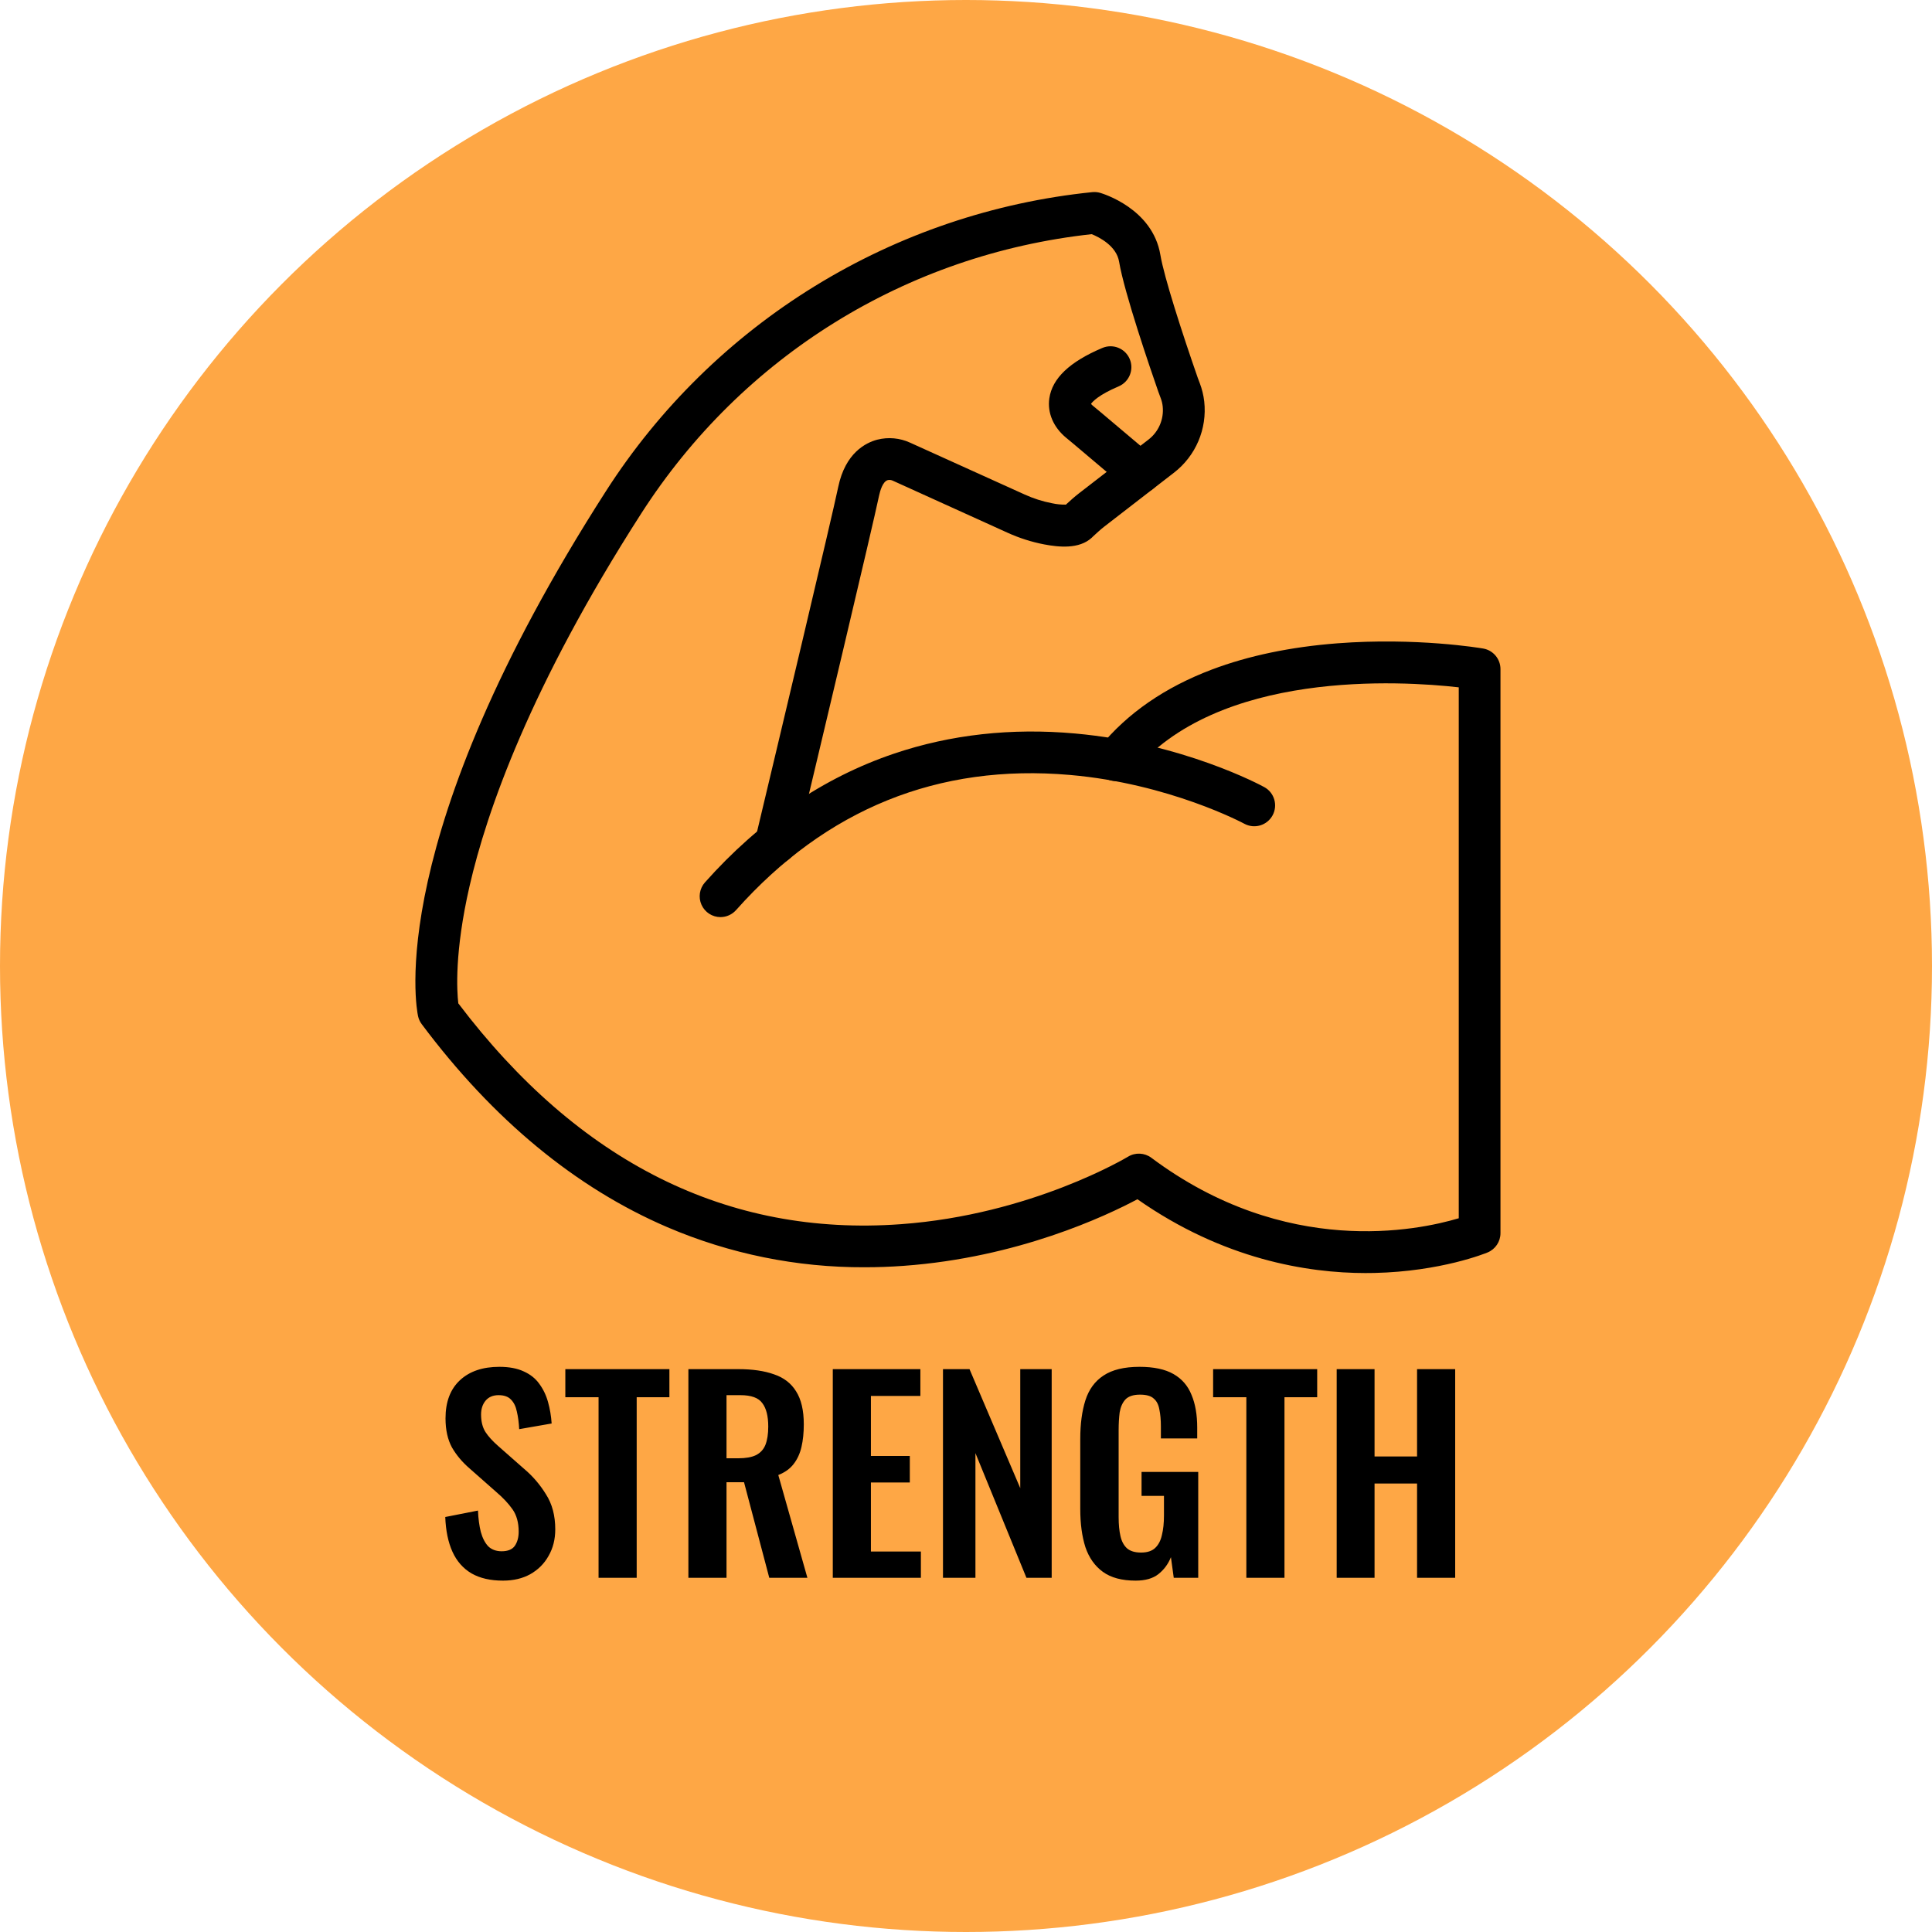
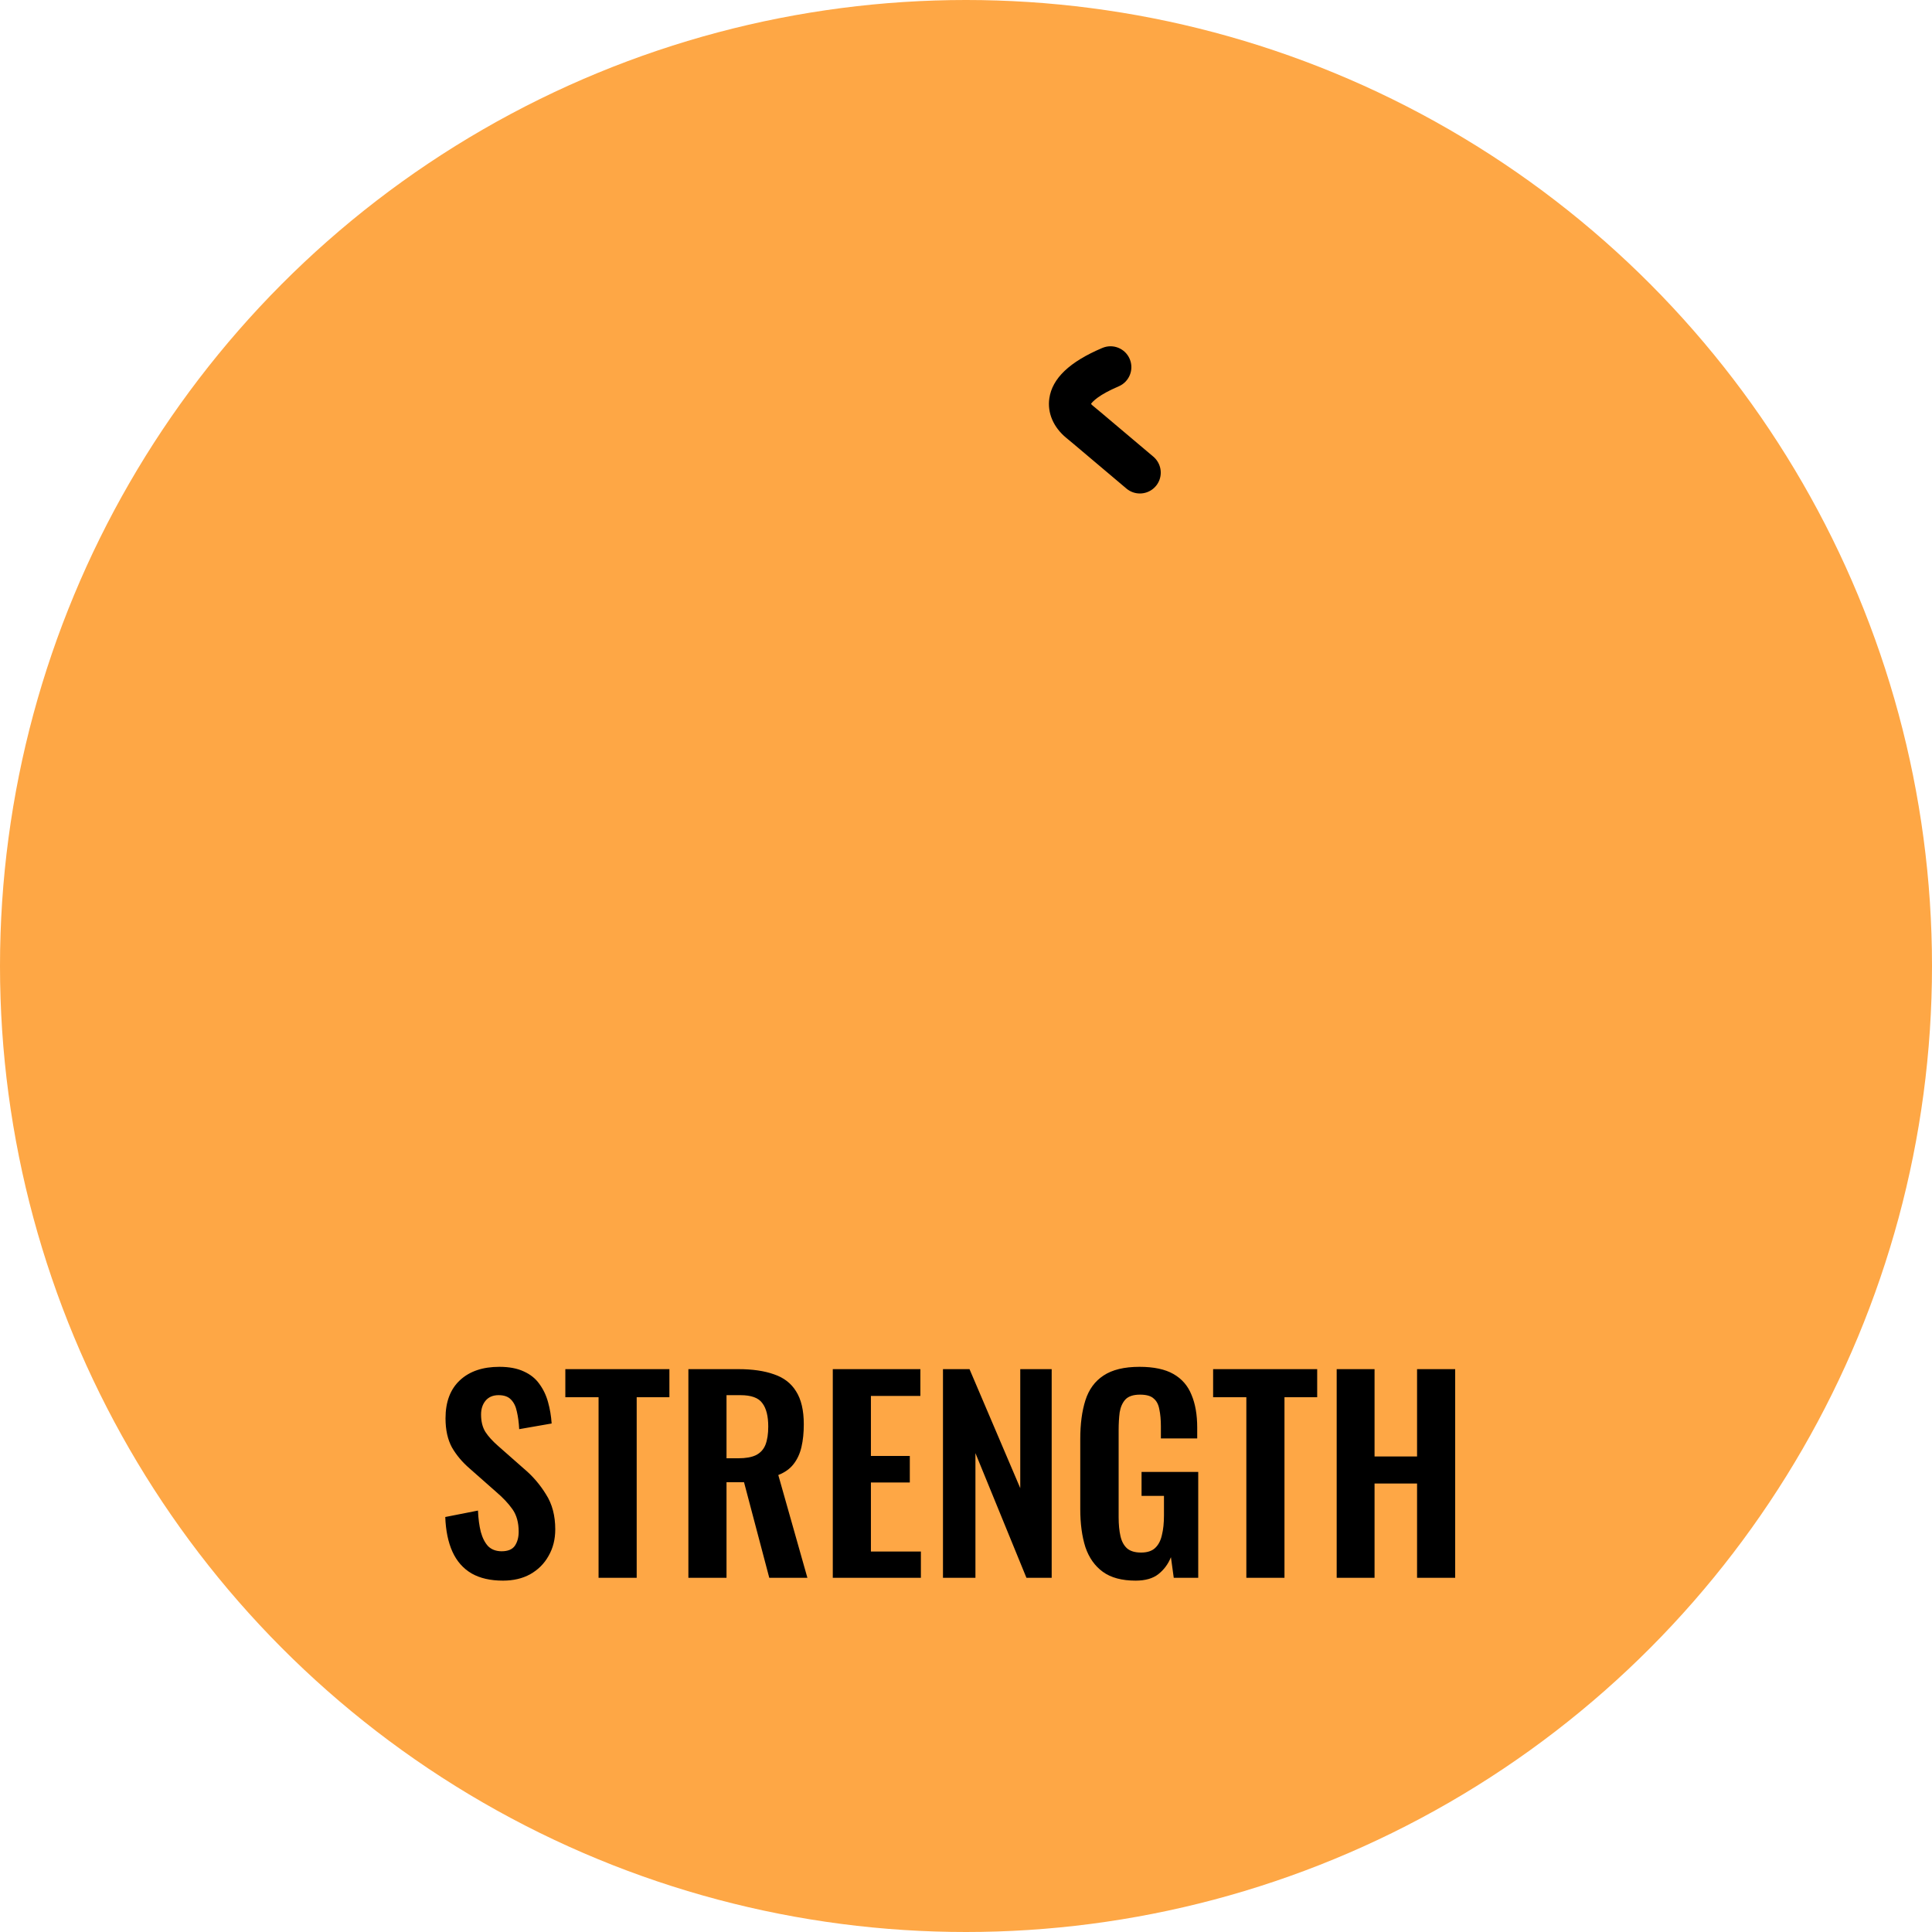
<svg xmlns="http://www.w3.org/2000/svg" width="120" height="120" viewBox="0 0 120 120" fill="none">
  <circle cx="60" cy="60" r="60" fill="#FEA745" />
  <path d="M31.24 98.176C30.461 98.176 29.811 98.027 29.288 97.728C28.765 97.419 28.371 96.971 28.104 96.384C27.837 95.797 27.688 95.077 27.656 94.224L29.688 93.824C29.709 94.325 29.768 94.768 29.864 95.152C29.971 95.536 30.125 95.835 30.328 96.048C30.541 96.251 30.819 96.352 31.16 96.352C31.544 96.352 31.816 96.24 31.976 96.016C32.136 95.781 32.216 95.488 32.216 95.136C32.216 94.571 32.088 94.107 31.832 93.744C31.576 93.381 31.235 93.019 30.808 92.656L29.176 91.216C28.717 90.821 28.349 90.384 28.072 89.904C27.805 89.413 27.672 88.811 27.672 88.096C27.672 87.072 27.971 86.283 28.568 85.728C29.165 85.173 29.981 84.896 31.016 84.896C31.624 84.896 32.131 84.992 32.536 85.184C32.941 85.365 33.261 85.621 33.496 85.952C33.741 86.283 33.923 86.661 34.04 87.088C34.157 87.504 34.232 87.947 34.264 88.416L32.248 88.768C32.227 88.363 32.179 88 32.104 87.68C32.04 87.36 31.917 87.109 31.736 86.928C31.565 86.747 31.309 86.656 30.968 86.656C30.616 86.656 30.344 86.773 30.152 87.008C29.971 87.232 29.88 87.515 29.88 87.856C29.88 88.293 29.971 88.656 30.152 88.944C30.333 89.221 30.595 89.509 30.936 89.808L32.552 91.232C33.085 91.68 33.539 92.208 33.912 92.816C34.296 93.413 34.488 94.139 34.488 94.992C34.488 95.611 34.349 96.16 34.072 96.64C33.805 97.12 33.427 97.499 32.936 97.776C32.456 98.043 31.891 98.176 31.24 98.176ZM37.178 98V86.784H35.114V85.04H41.578V86.784H39.546V98H37.178ZM42.757 98V85.04H45.861C46.736 85.04 47.472 85.147 48.069 85.36C48.677 85.563 49.136 85.915 49.445 86.416C49.765 86.917 49.925 87.6 49.925 88.464C49.925 88.987 49.877 89.456 49.781 89.872C49.685 90.288 49.52 90.645 49.285 90.944C49.061 91.232 48.747 91.456 48.341 91.616L50.149 98H47.781L46.213 92.064H45.125V98H42.757ZM45.125 90.576H45.861C46.32 90.576 46.683 90.512 46.949 90.384C47.227 90.245 47.424 90.032 47.541 89.744C47.659 89.445 47.717 89.067 47.717 88.608C47.717 87.957 47.595 87.472 47.349 87.152C47.115 86.821 46.661 86.656 45.989 86.656H45.125V90.576ZM51.726 98V85.04H57.166V86.704H54.094V90.432H56.51V92.08H54.094V96.368H57.198V98H51.726ZM58.57 98V85.04H60.218L63.37 92.432V85.04H65.322V98H63.754L60.586 90.256V98H58.57ZM70.537 98.176C69.683 98.176 69.006 97.995 68.504 97.632C68.003 97.269 67.641 96.757 67.416 96.096C67.203 95.424 67.097 94.635 67.097 93.728V89.376C67.097 88.448 67.203 87.648 67.416 86.976C67.63 86.304 68.003 85.792 68.537 85.44C69.081 85.077 69.827 84.896 70.776 84.896C71.662 84.896 72.366 85.045 72.888 85.344C73.411 85.643 73.784 86.075 74.008 86.64C74.243 87.195 74.361 87.872 74.361 88.672V89.344H72.105V88.608C72.105 88.192 72.073 87.835 72.008 87.536C71.955 87.237 71.838 87.013 71.656 86.864C71.486 86.704 71.203 86.624 70.808 86.624C70.392 86.624 70.088 86.725 69.897 86.928C69.715 87.131 69.598 87.397 69.544 87.728C69.502 88.059 69.481 88.421 69.481 88.816V94.24C69.481 94.688 69.518 95.077 69.593 95.408C69.667 95.739 69.806 95.995 70.008 96.176C70.211 96.347 70.499 96.432 70.873 96.432C71.257 96.432 71.55 96.336 71.752 96.144C71.955 95.952 72.094 95.685 72.168 95.344C72.254 95.003 72.296 94.597 72.296 94.128V92.912H70.904V91.424H74.424V98H72.904L72.728 96.72C72.558 97.147 72.296 97.499 71.945 97.776C71.603 98.043 71.134 98.176 70.537 98.176ZM77.413 98V86.784H75.349V85.04H81.813V86.784H79.781V98H77.413ZM83.024 98V85.04H85.376V90.464H88.016V85.04H90.384V98H88.016V92.144H85.376V98H83.024Z" fill="black" />
-   <path d="M84.839 79.072C81.195 79.072 75.976 78.221 70.648 74.487C68.699 75.526 63.227 78.109 56.134 78.623C55.317 78.683 54.505 78.712 53.699 78.712H53.699C49.491 78.727 45.325 77.881 41.456 76.225C35.76 73.782 30.625 69.539 26.196 63.615C26.084 63.467 26.006 63.297 25.966 63.115C25.87 62.675 23.779 52.093 37.642 30.497C40.956 25.33 45.393 20.978 50.622 17.765C55.851 14.551 61.737 12.558 67.843 11.934C68.007 11.918 68.172 11.932 68.329 11.977C68.462 12.016 71.591 12.942 72.073 15.832C72.302 17.204 73.424 20.681 74.398 23.476C74.435 23.582 74.479 23.694 74.52 23.799C74.659 24.164 74.752 24.545 74.797 24.933C74.986 26.637 74.273 28.316 72.915 29.362L68.6 32.699C68.368 32.878 68.139 33.09 67.896 33.314L67.815 33.395C67.025 34.124 65.752 33.983 64.864 33.815H64.863C64.075 33.664 63.306 33.419 62.576 33.086L55.46 29.859C55.363 29.811 55.253 29.797 55.147 29.819C54.819 29.905 54.661 30.514 54.604 30.771C54.189 32.753 50.86 46.742 49.447 52.665L49.446 52.666C49.279 53.362 48.58 53.791 47.883 53.624C47.188 53.458 46.758 52.758 46.925 52.062C48.335 46.149 51.659 32.188 52.066 30.237C52.509 28.126 53.775 27.497 54.49 27.308V27.309C55.171 27.136 55.89 27.202 56.528 27.495L63.643 30.715C64.186 30.963 64.757 31.145 65.344 31.258C65.626 31.32 65.915 31.349 66.205 31.343C66.458 31.11 66.721 30.871 67.016 30.642L71.326 27.31C71.965 26.823 72.302 26.036 72.217 25.237C72.198 25.069 72.16 24.903 72.1 24.744C72.05 24.614 71.996 24.475 71.945 24.329C71.455 22.924 69.833 18.188 69.51 16.259C69.348 15.268 68.264 14.729 67.809 14.544C56.292 15.806 46.102 22.119 39.826 31.897C32.932 42.633 30.224 50.411 29.163 55.047C28.223 59.15 28.378 61.571 28.466 62.32C35.953 72.202 45.196 76.819 55.948 76.037C64.065 75.449 70.004 71.879 70.064 71.844V71.844C70.516 71.569 71.09 71.596 71.513 71.912C79.856 78.15 88.066 76.429 90.606 75.668V42.692C87.047 42.288 75.603 41.568 70.33 48.021C70.115 48.294 69.799 48.469 69.454 48.507C69.108 48.545 68.762 48.442 68.493 48.223C68.224 48.003 68.054 47.684 68.022 47.338C67.99 46.992 68.099 46.648 68.323 46.382C70.024 44.299 72.363 42.685 75.273 41.586C77.541 40.728 80.168 40.18 83.072 39.957C87.967 39.582 91.953 40.252 92.121 40.281V40.281C92.743 40.388 93.197 40.928 93.197 41.559V76.594C93.197 77.118 92.882 77.59 92.399 77.791C92.283 77.839 89.51 78.973 85.361 79.066C85.191 79.07 85.016 79.071 84.84 79.071L84.839 79.072Z" fill="black" />
-   <path d="M44.752 56.963C44.242 56.963 43.78 56.663 43.572 56.198C43.363 55.732 43.447 55.188 43.786 54.807C47.182 50.989 51.13 48.3 55.52 46.813C59.033 45.623 62.822 45.202 66.779 45.559C73.481 46.164 78.324 48.776 78.524 48.888L78.524 48.887C79.153 49.23 79.384 50.017 79.041 50.646C78.698 51.274 77.911 51.505 77.283 51.162C77.237 51.137 72.638 48.671 66.451 48.133C58.282 47.422 51.305 50.247 45.716 56.53H45.715C45.47 56.805 45.12 56.962 44.752 56.963Z" fill="black" />
  <path d="M70.8 30.651C70.495 30.651 70.198 30.543 69.965 30.346L66.677 27.57C66.569 27.478 66.458 27.387 66.348 27.297L66.229 27.198C65.429 26.54 65.045 25.644 65.176 24.742C65.355 23.501 66.432 22.474 68.469 21.611V21.612C69.128 21.331 69.888 21.638 70.168 22.297C70.448 22.956 70.142 23.717 69.483 23.997C68.227 24.531 67.863 24.947 67.765 25.084V25.083C67.797 25.126 67.835 25.165 67.876 25.198L67.992 25.294C68.111 25.392 68.23 25.49 68.348 25.589L71.637 28.365C72.052 28.717 72.204 29.29 72.018 29.801C71.831 30.312 71.344 30.651 70.8 30.651Z" fill="black" />
</svg>